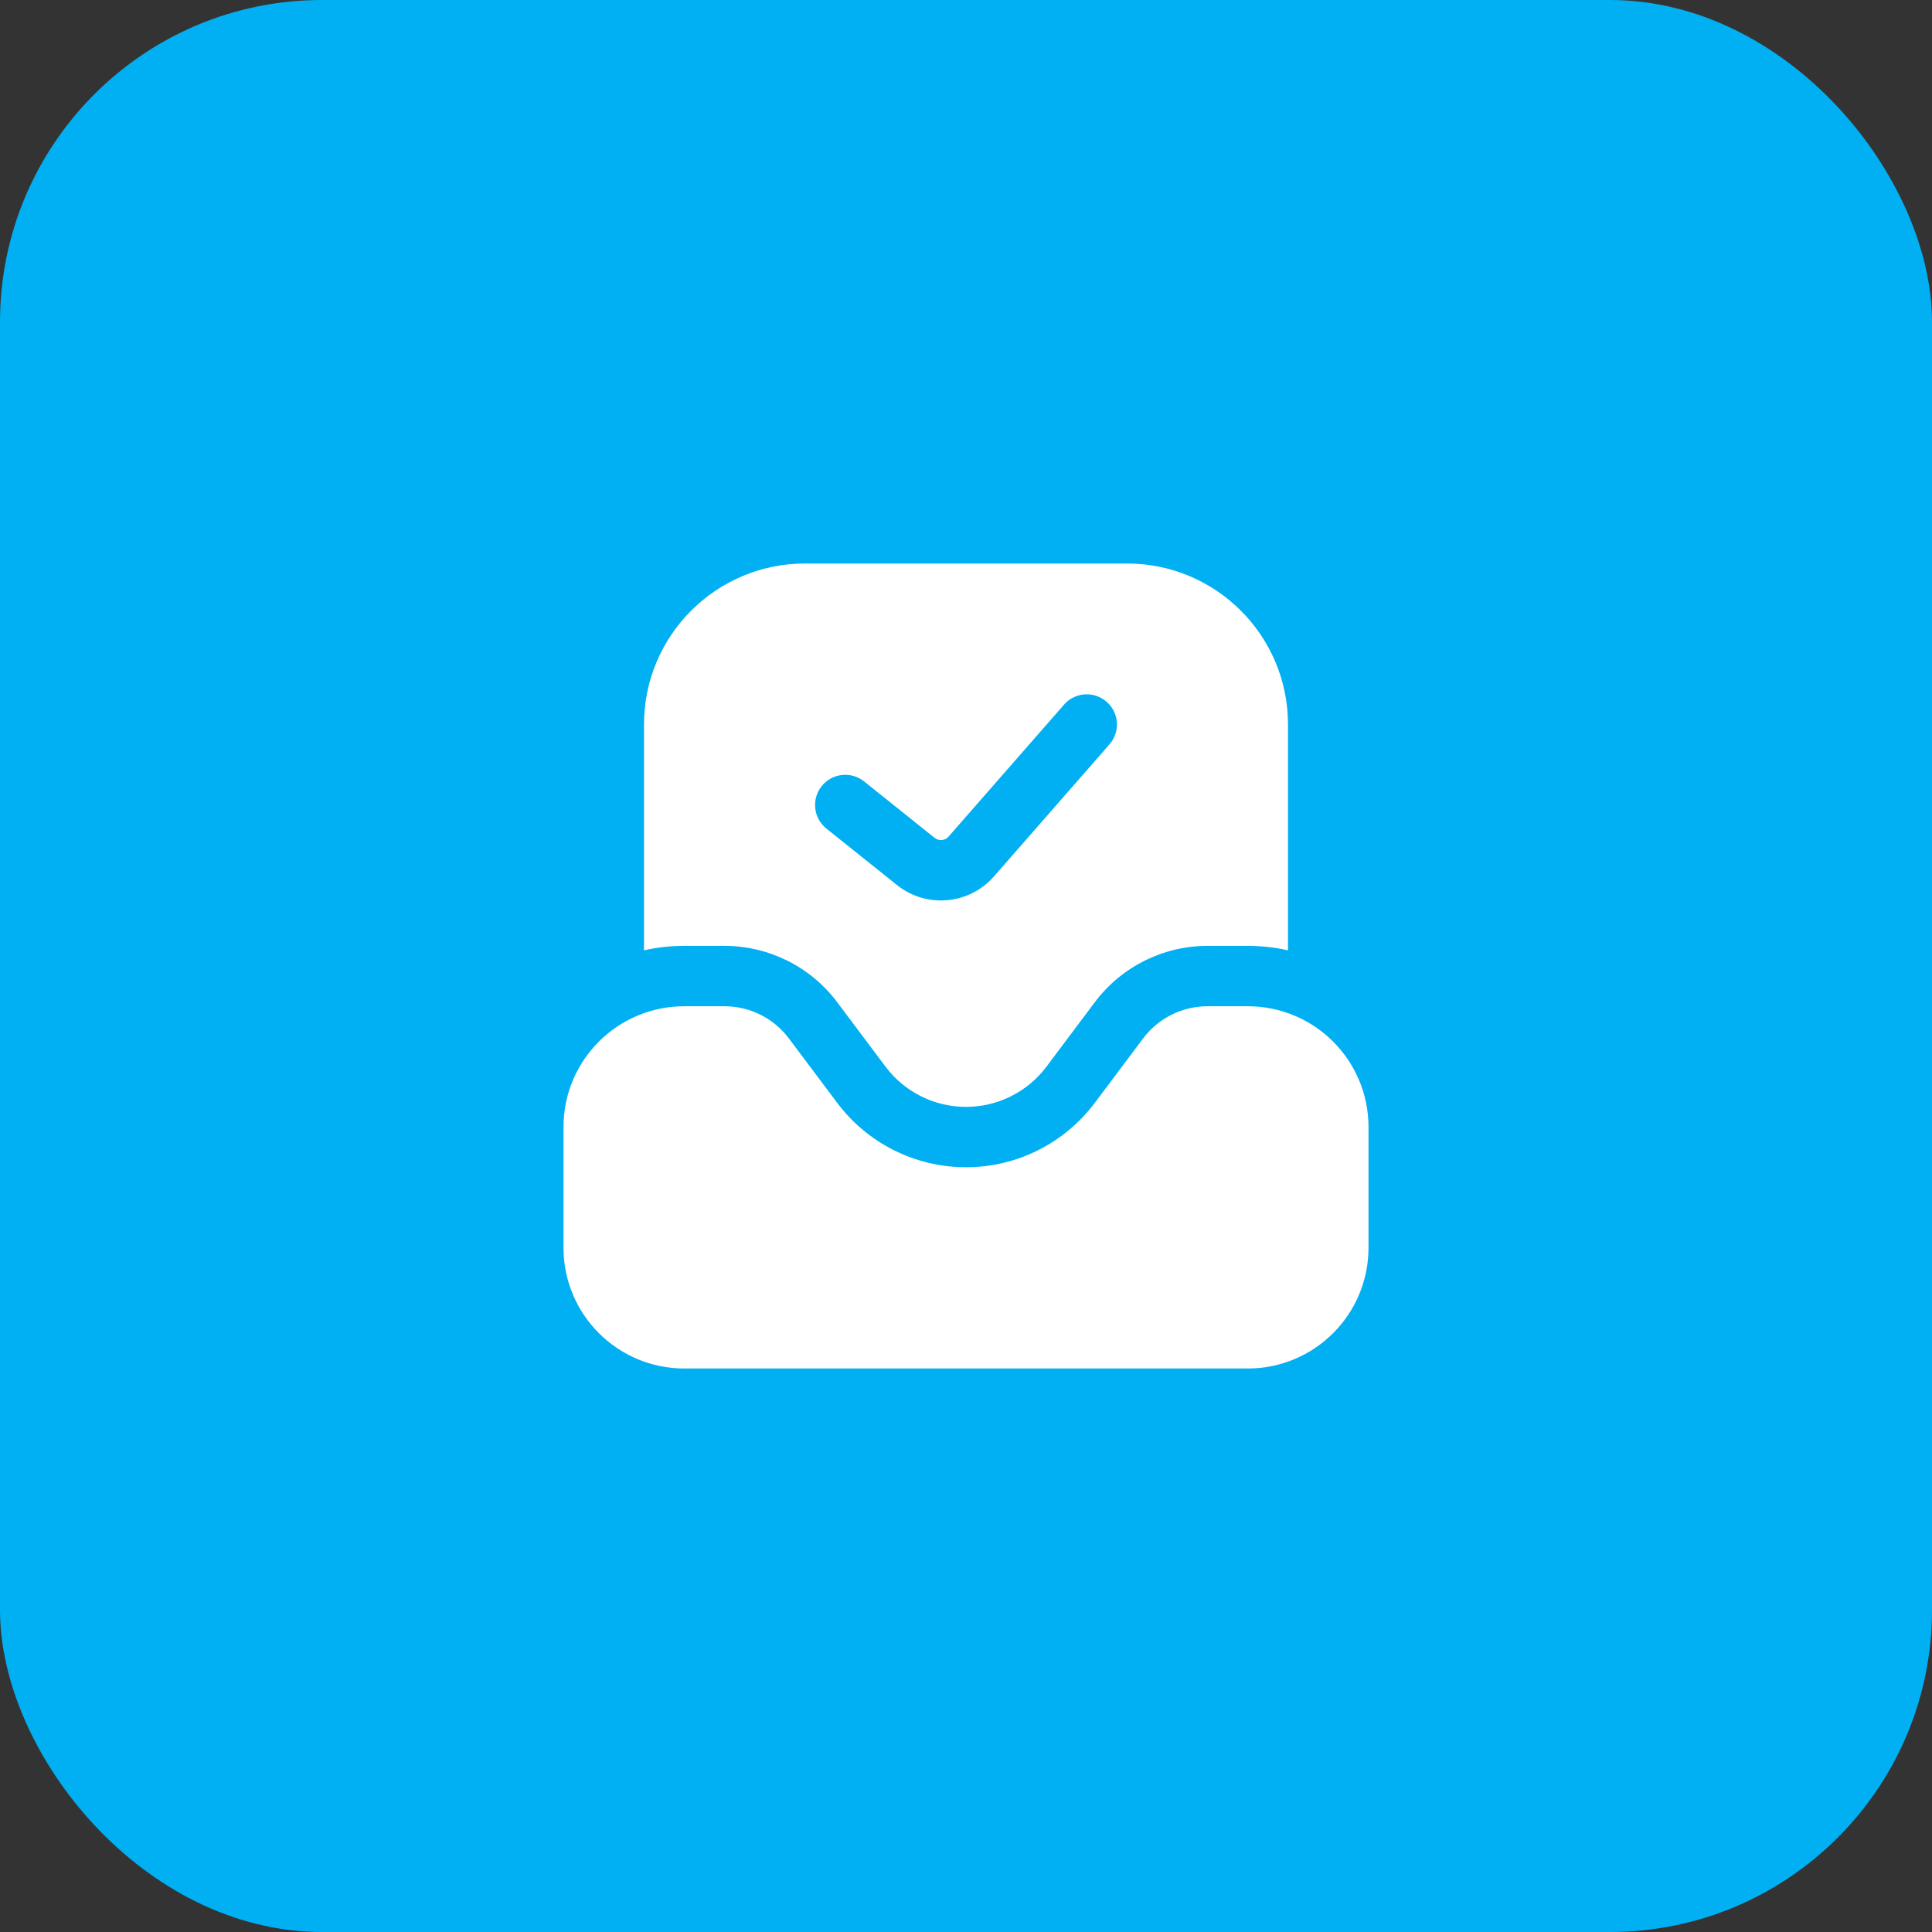
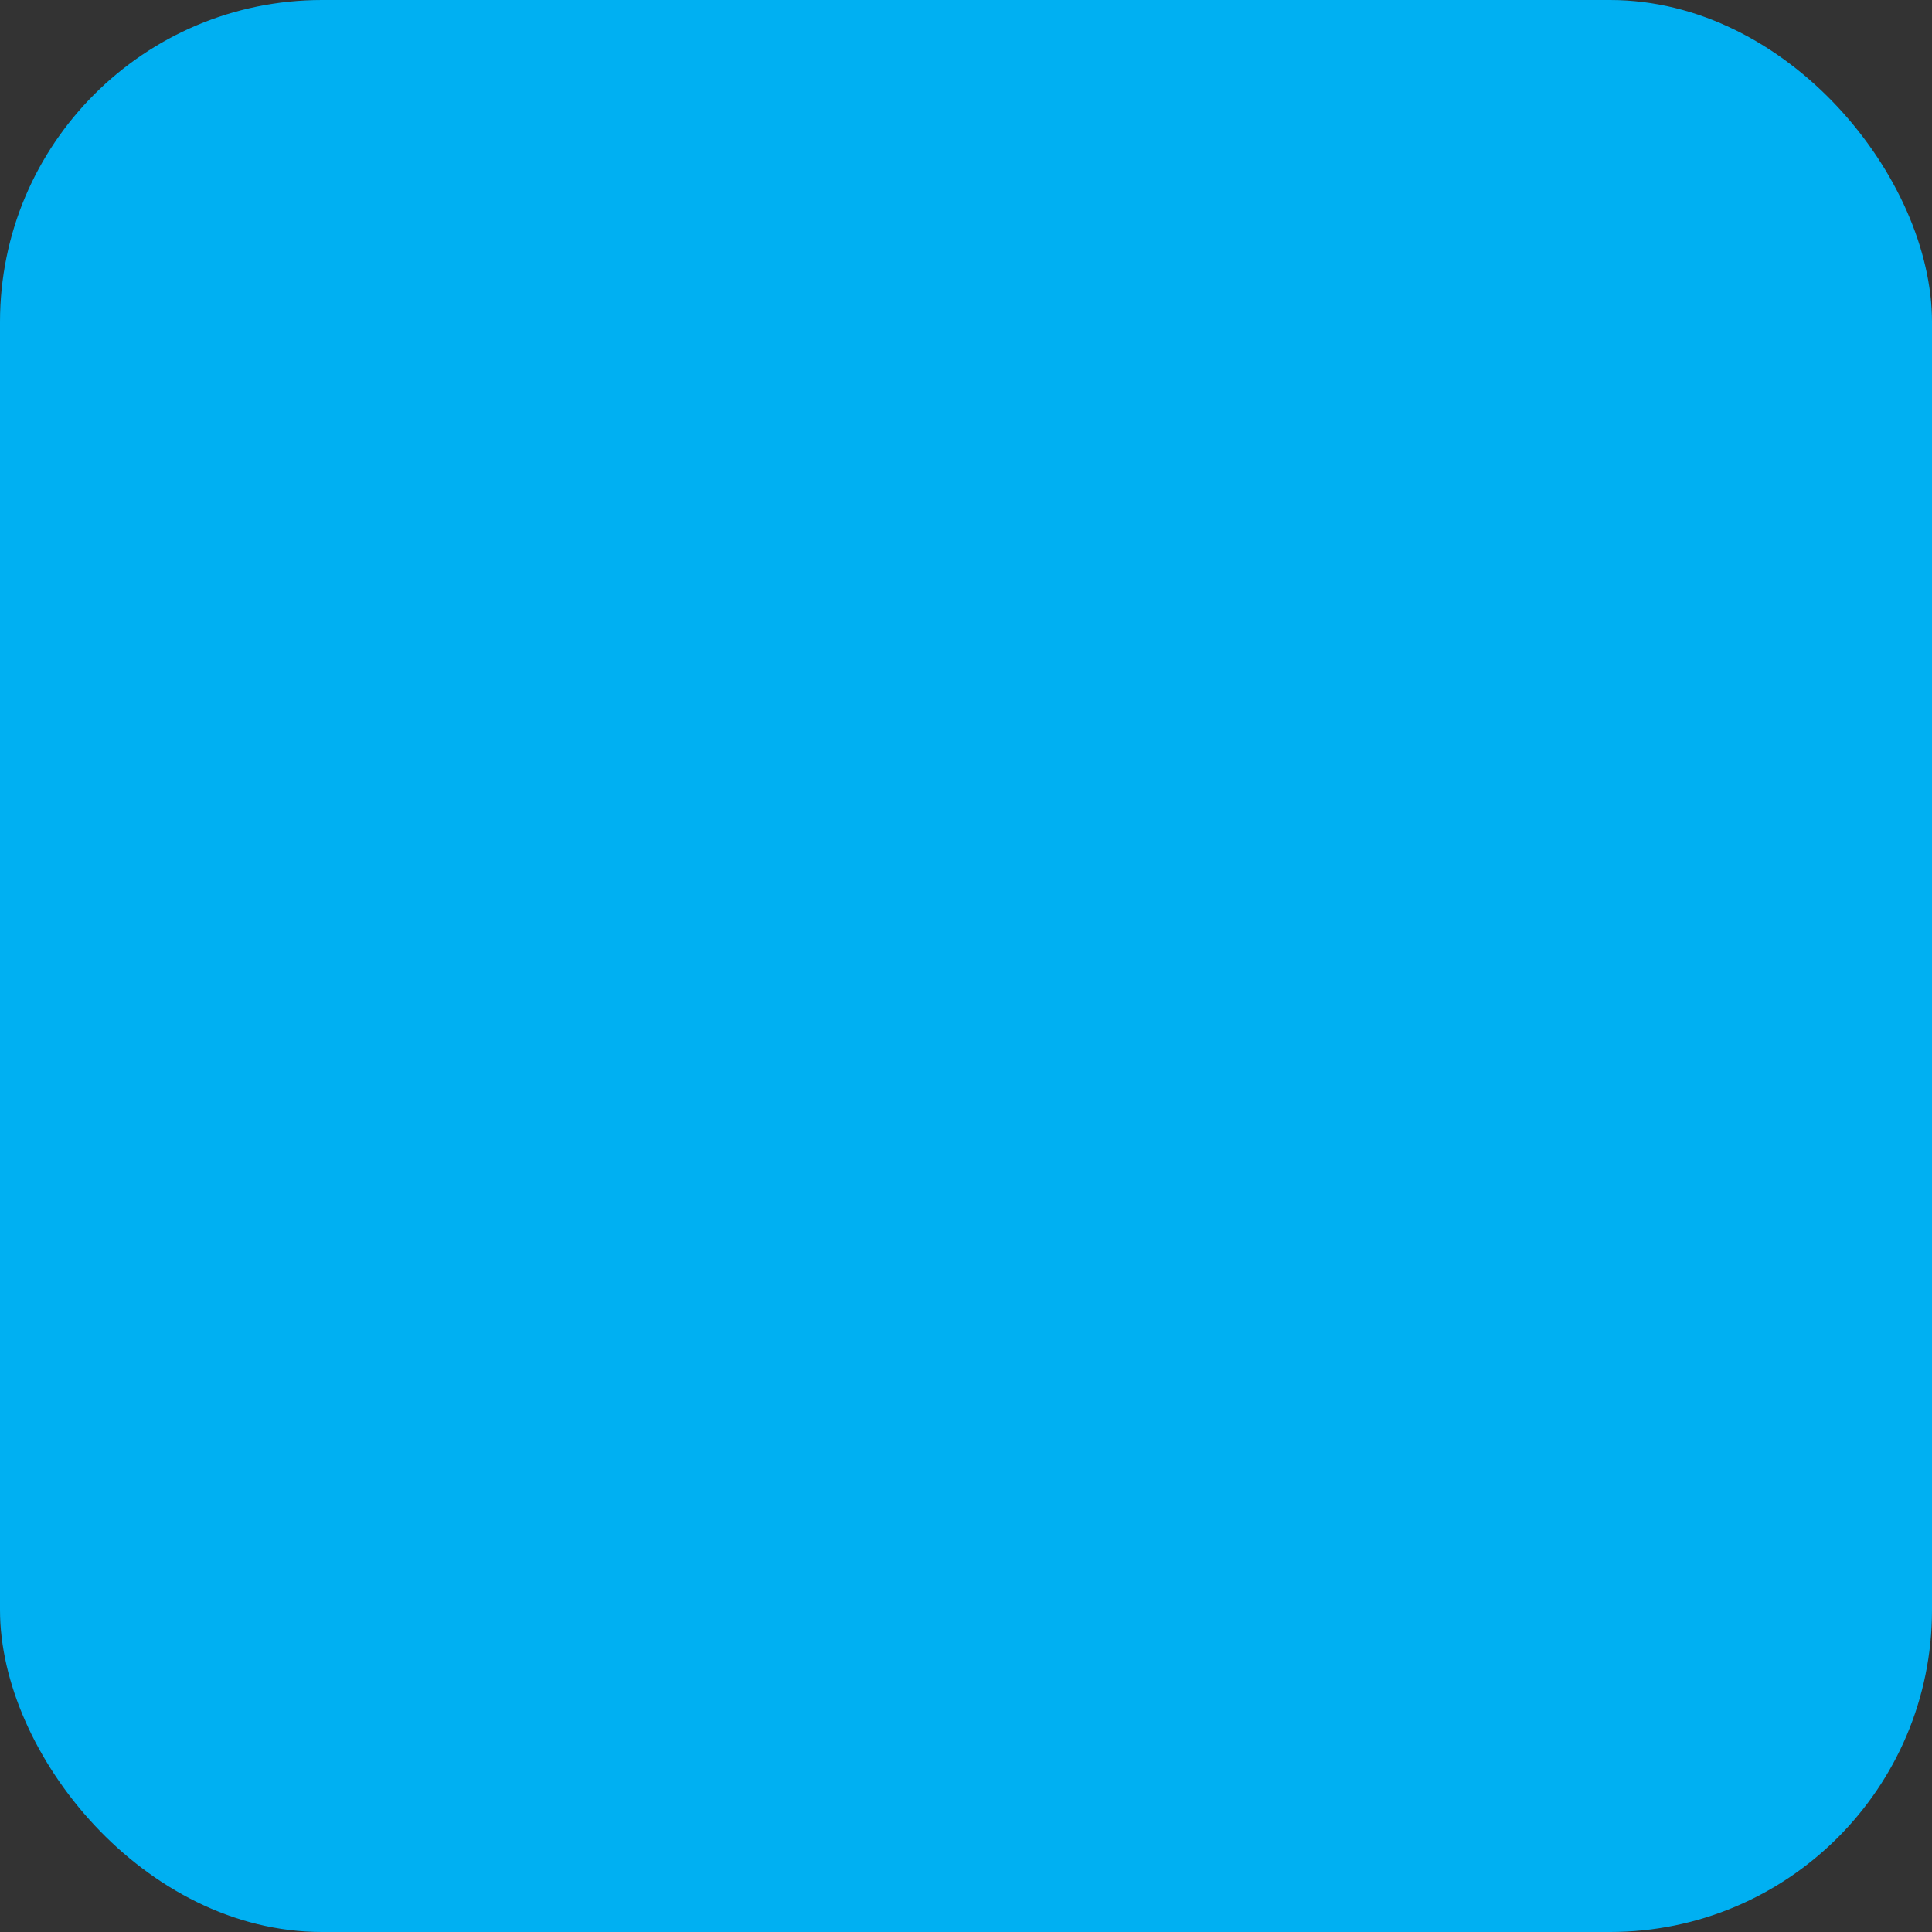
<svg xmlns="http://www.w3.org/2000/svg" width="48" height="48" viewBox="0 0 48 48" fill="none">
  <rect x="0" y="0" width="48" height="48" fill="#333333" stroke="none" />
  <rect width="48" height="48" rx="8" fill="#00B0F2" />
-   <path fill-rule="evenodd" clip-rule="evenodd" d="M32 23.611V18C32 15.791 30.209 14 28 14H20C17.791 14 16 15.791 16 18V23.611C16.322 23.538 16.656 23.5 17 23.5H18C19.102 23.5 20.139 24.019 20.8 24.9L22 26.5C22.472 27.13 23.213 27.5 24 27.5C24.787 27.5 25.528 27.13 26 26.5L27.2 24.9C27.861 24.019 28.898 23.5 30 23.5H31C31.344 23.5 31.678 23.538 32 23.611ZM27.494 17.436C27.806 17.708 27.837 18.182 27.564 18.494L24.695 21.774C24.078 22.479 23.016 22.573 22.284 21.988L20.532 20.586C20.208 20.327 20.156 19.855 20.414 19.532C20.673 19.208 21.145 19.156 21.468 19.414L23.221 20.817C23.326 20.9 23.478 20.887 23.566 20.786L26.436 17.506C26.708 17.194 27.182 17.163 27.494 17.436ZM34 28V31C34 32.657 32.657 34 31 34H17C15.343 34 14 32.657 14 31V28C14 26.343 15.343 25 17 25H18C18.63 25 19.222 25.296 19.6 25.8L20.8 27.4C21.555 28.407 22.741 29 24 29C25.259 29 26.445 28.407 27.2 27.4L28.4 25.8C28.778 25.296 29.37 25 30 25H31C32.657 25 34 26.343 34 28Z" fill="white" />
</svg>